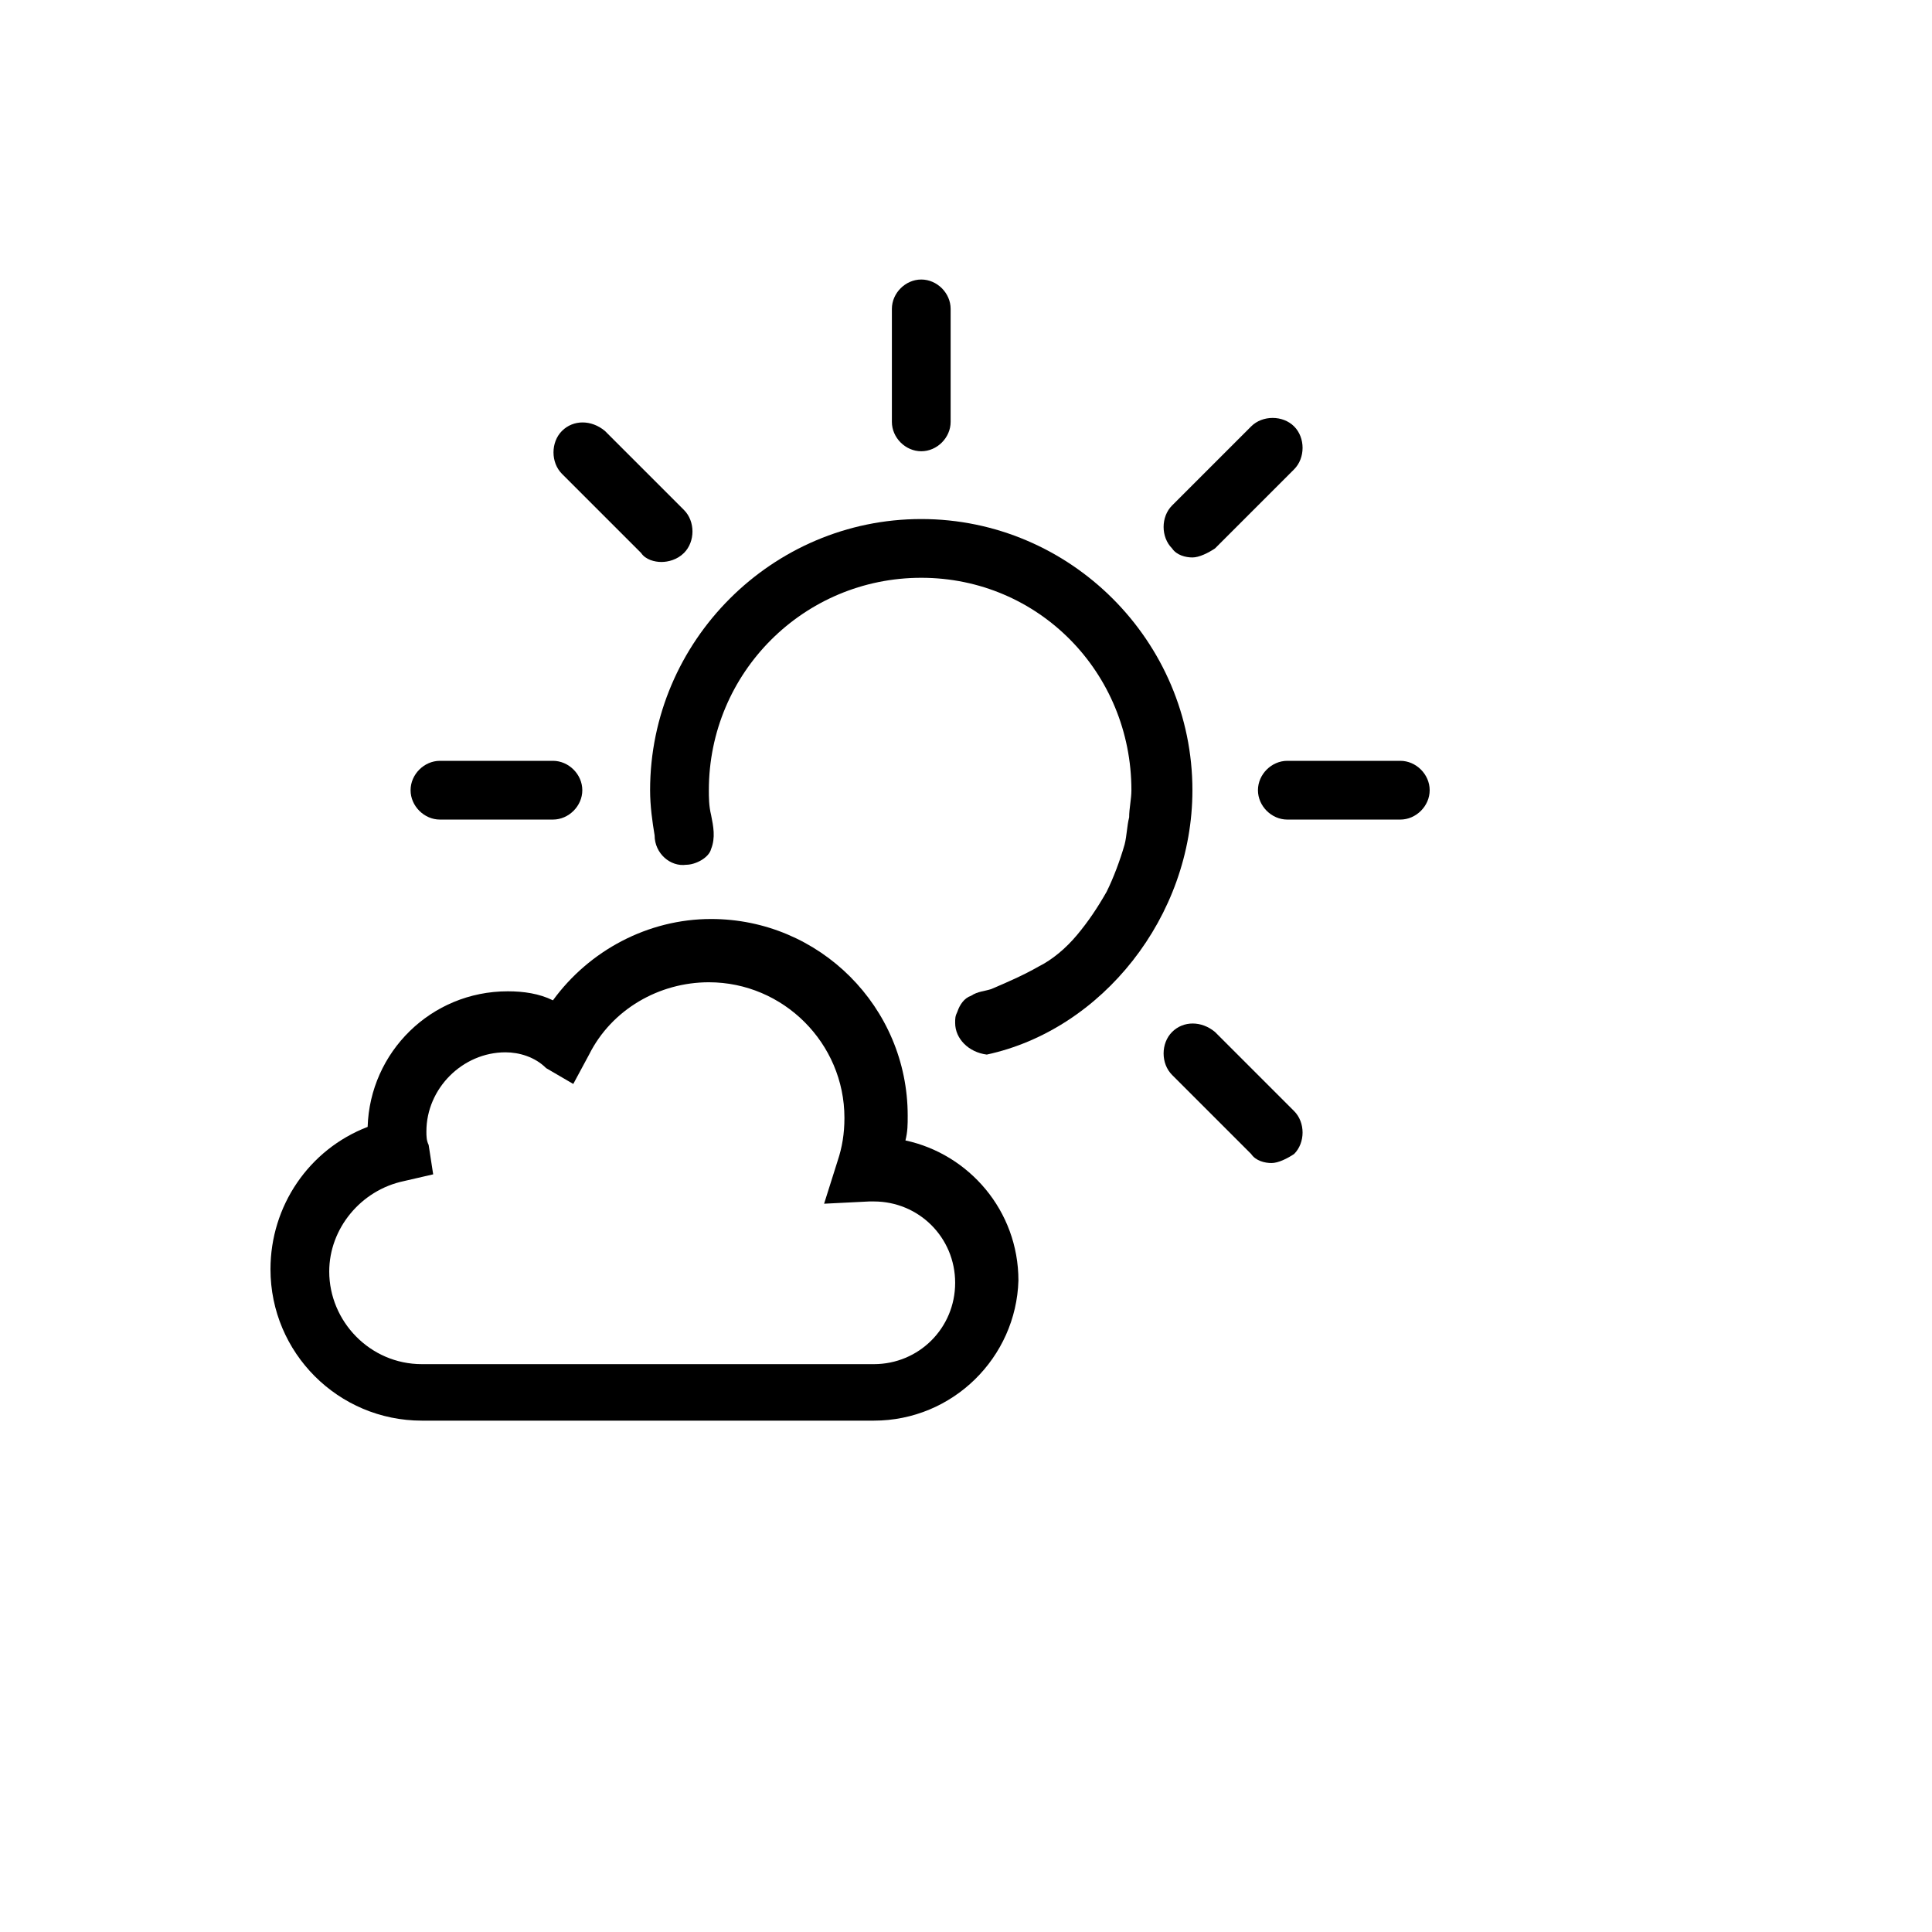
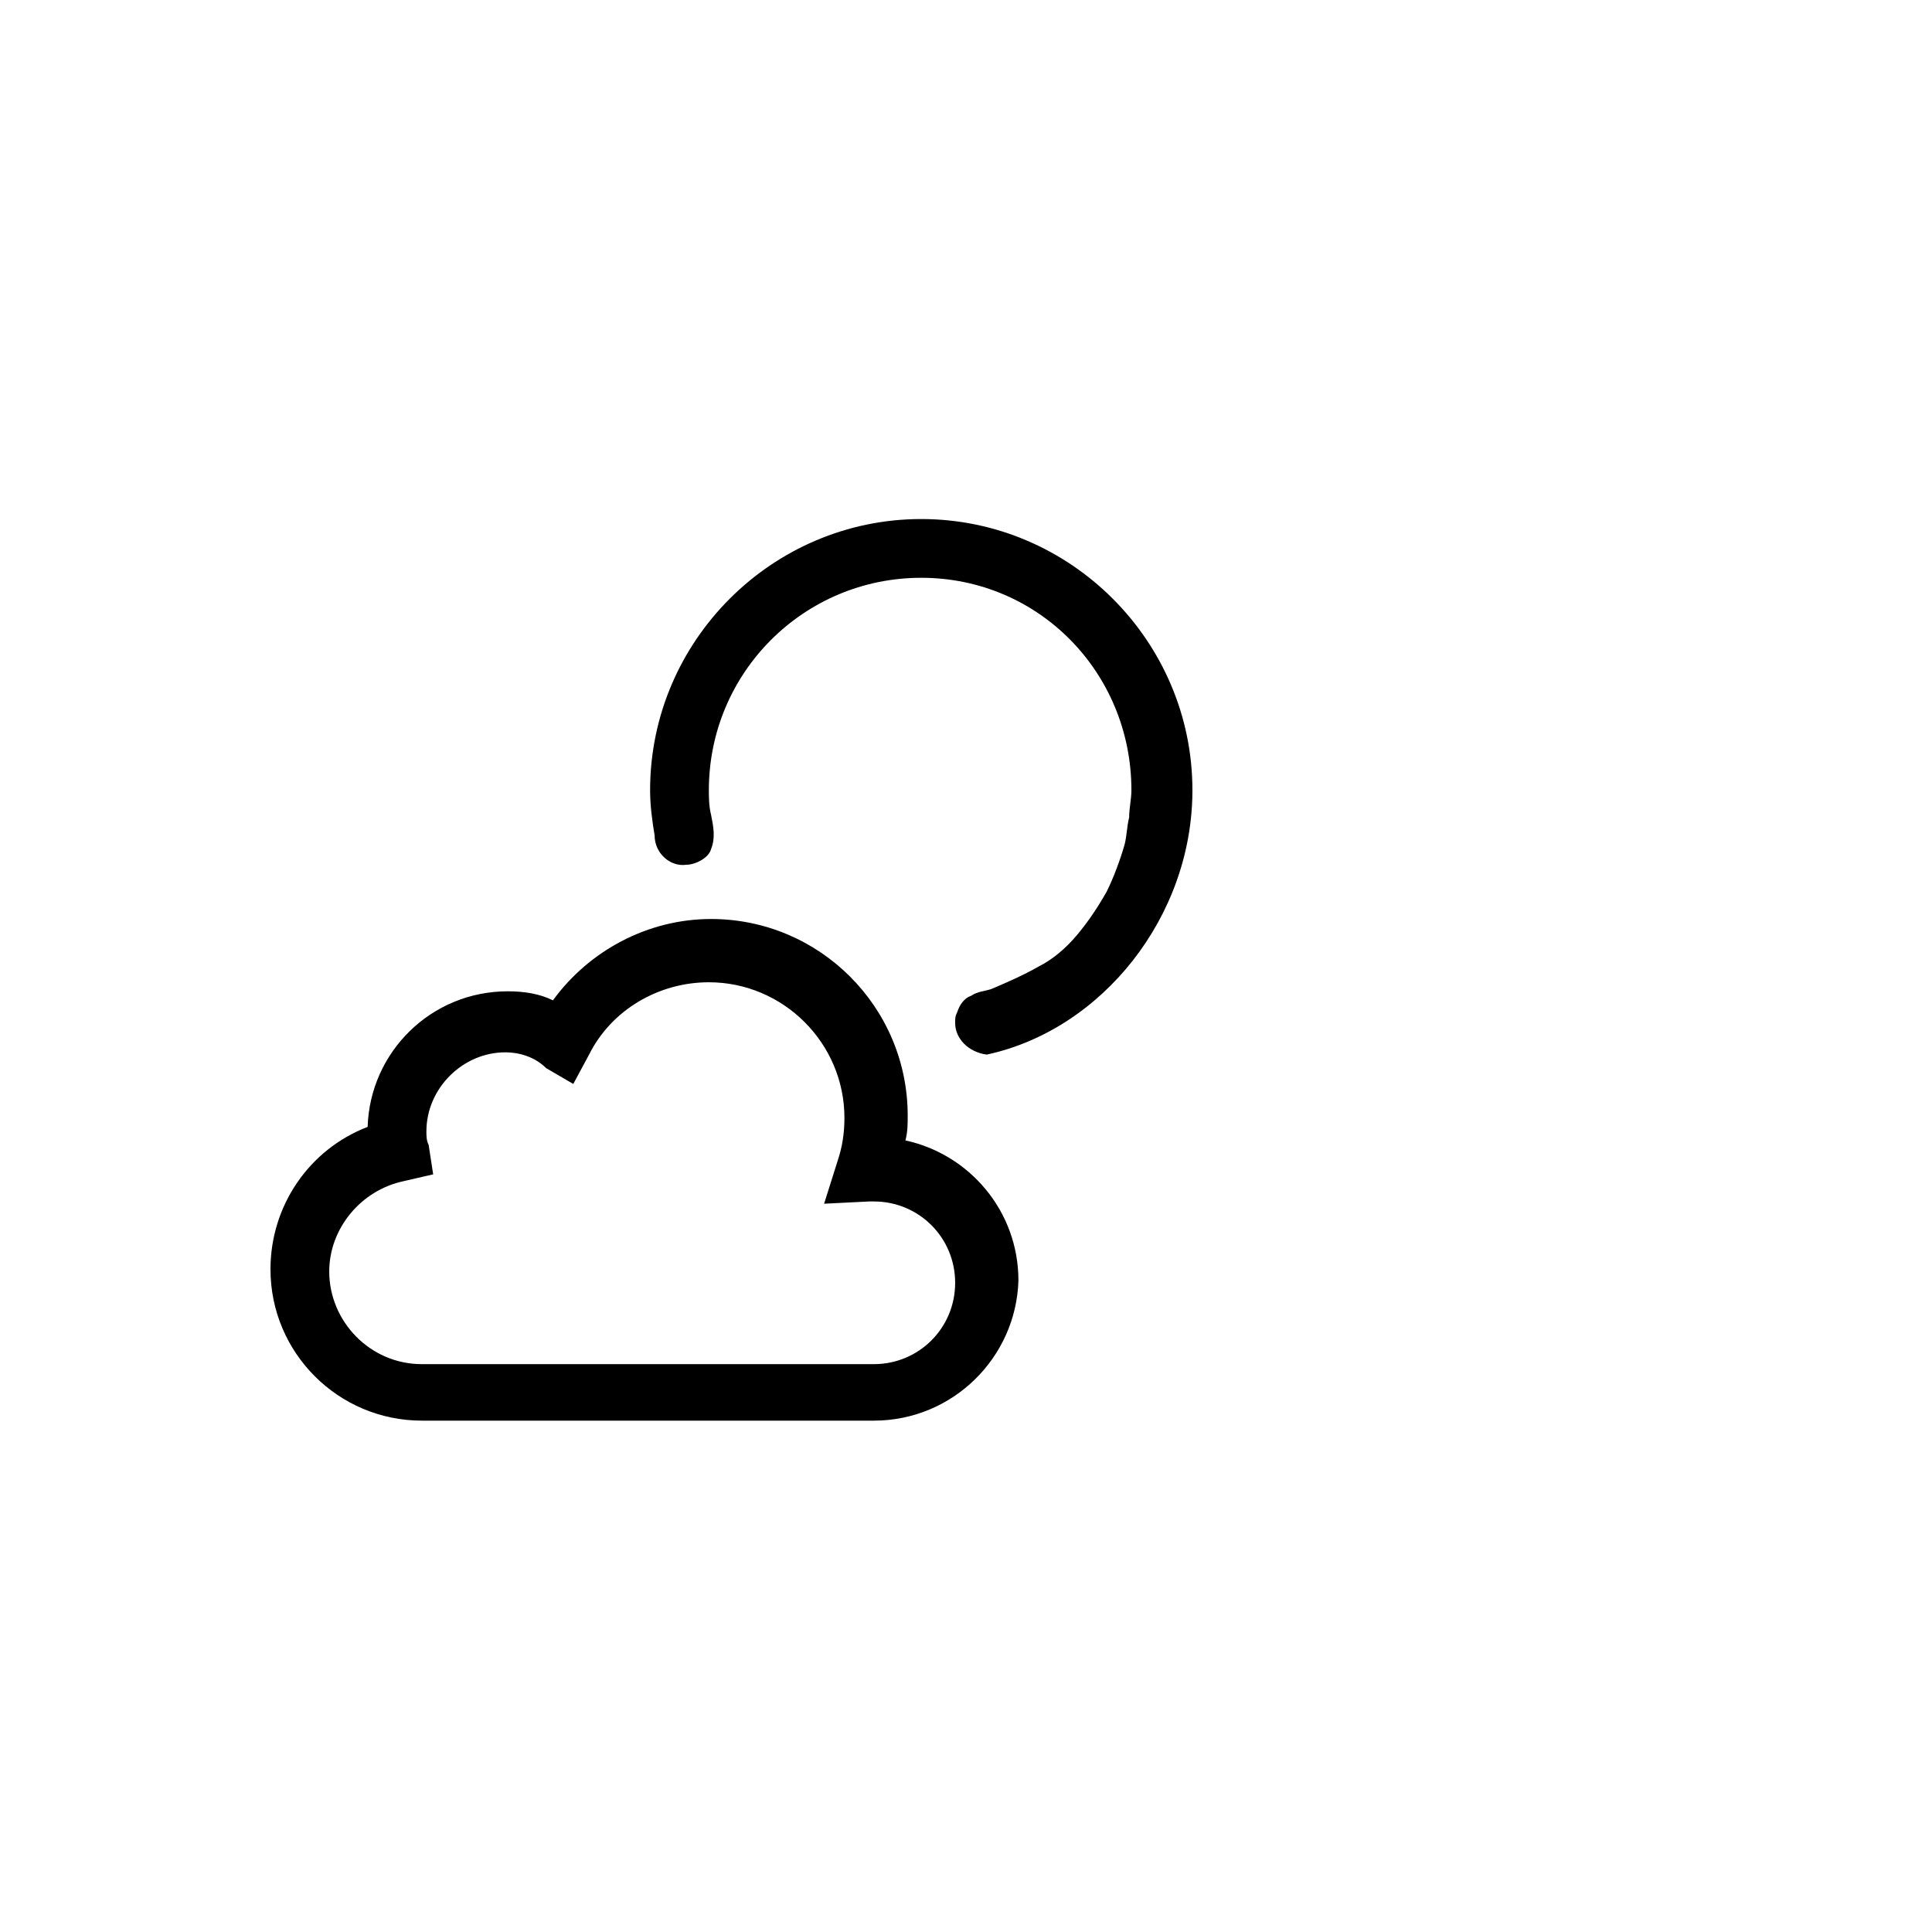
<svg xmlns="http://www.w3.org/2000/svg" version="1.1" width="100%" height="100%" id="svgWorkerArea" viewBox="-25 -25 625 625" style="background: white;">
  <defs id="defsdoc">
    <pattern id="patternBool" x="0" y="0" width="10" height="10" patternUnits="userSpaceOnUse" patternTransform="rotate(35)">
-       <circle cx="5" cy="5" r="4" style="stroke: none;fill: #ff000070;" />
-     </pattern>
+       </pattern>
  </defs>
  <g id="fileImp-355473426" class="cosito">
-     <path id="pathImp-858657355" class="grouped" d="M273.026 120.98C267.909 120.98 263.523 116.594 263.523 111.477 263.523 111.477 263.523 74.927 263.523 74.927 263.523 69.81 267.909 65.424 273.026 65.424 278.143 65.424 282.529 69.81 282.529 74.927 282.529 74.927 282.529 111.477 282.529 111.477 282.529 116.594 278.143 120.98 273.026 120.98 273.026 120.98 273.026 120.98 273.026 120.98M153.874 240.132C153.874 240.132 117.325 240.132 117.325 240.132 112.208 240.132 107.822 235.746 107.822 230.629 107.822 225.512 112.208 221.126 117.325 221.126 117.325 221.126 153.874 221.126 153.874 221.126 158.991 221.126 163.377 225.512 163.377 230.629 163.377 235.746 158.991 240.132 153.874 240.132 153.874 240.132 153.874 240.132 153.874 240.132M427.997 240.132C427.997 240.132 391.447 240.132 391.447 240.132 386.33 240.132 381.945 235.746 381.945 230.629 381.945 225.512 386.33 221.126 391.447 221.126 391.447 221.126 427.997 221.126 427.997 221.126 433.114 221.126 437.5 225.512 437.5 230.629 437.5 235.746 433.114 240.132 427.997 240.132 427.997 240.132 427.997 240.132 427.997 240.132M360.746 155.336C358.553 155.336 355.629 154.605 354.167 152.412 350.512 148.757 350.512 142.178 354.167 138.523 354.167 138.523 379.752 112.939 379.752 112.939 383.406 109.284 389.985 109.284 393.64 112.939 397.295 116.594 397.295 123.172 393.64 126.828 393.64 126.828 368.056 152.412 368.056 152.412 365.863 153.874 362.939 155.336 360.746 155.336 360.746 155.336 360.746 155.336 360.746 155.336M386.33 351.243C384.137 351.243 381.214 350.512 379.752 348.319 379.752 348.319 354.167 322.734 354.167 322.734 350.512 319.079 350.512 312.5 354.167 308.845 357.822 305.19 363.67 305.19 368.056 308.845 368.056 308.845 393.64 334.43 393.64 334.43 397.295 338.085 397.295 344.664 393.64 348.319 391.447 349.781 388.523 351.243 386.33 351.243 386.33 351.243 386.33 351.243 386.33 351.243M188.962 156.798C186.769 156.798 183.845 156.067 182.383 153.874 182.383 153.874 156.798 128.289 156.798 128.29 153.143 124.635 153.143 118.055 156.798 114.401 160.453 110.746 166.301 110.746 170.687 114.401 170.687 114.401 196.272 139.985 196.272 139.985 199.927 143.64 199.927 150.219 196.272 153.874 194.079 156.067 191.155 156.798 188.962 156.798 188.962 156.798 188.962 156.798 188.962 156.798" />
    <path id="pathImp-263610241" class="grouped" d="M257.675 434.576C257.675 434.576 111.477 434.576 111.477 434.576 84.43 434.576 62.5 412.646 62.5 385.599 62.5 365.132 74.927 346.857 93.933 339.547 94.664 315.424 114.401 295.687 139.254 295.687 144.371 295.687 149.488 296.418 153.874 298.611 165.57 282.529 184.576 272.295 205.044 272.295 240.132 272.295 268.64 300.804 268.64 335.892 268.64 338.816 268.64 341.009 267.909 343.933 288.377 348.319 304.459 366.594 304.459 389.254 303.728 414.108 283.26 434.576 257.675 434.576 257.675 434.576 257.675 434.576 257.675 434.576M138.523 315.424C124.635 315.424 112.939 327.12 112.939 341.009 112.939 342.471 112.939 343.933 113.67 345.395 113.67 345.395 115.132 354.898 115.132 354.898 115.132 354.898 105.629 357.091 105.629 357.091 91.74 360.015 81.506 372.442 81.506 386.33 81.506 402.412 94.664 416.301 111.477 416.301 111.477 416.301 257.675 416.301 257.675 416.301 272.295 416.301 283.991 404.605 283.991 389.985 283.991 375.365 272.295 363.67 257.675 363.67 257.675 363.67 256.214 363.67 256.214 363.67 256.214 363.67 241.594 364.401 241.594 364.401 241.594 364.401 245.98 350.512 245.98 350.512 247.441 346.126 248.173 341.74 248.173 336.623 248.173 312.5 228.436 292.763 204.313 292.763 188.231 292.763 172.88 301.535 165.57 316.155 165.57 316.155 160.453 325.658 160.453 325.658 160.453 325.658 151.681 320.541 151.681 320.541 148.026 316.886 142.909 315.424 138.523 315.424 138.523 315.424 138.523 315.424 138.523 315.424" />
    <path id="pathImp-133926001" class="grouped" d="M360.746 230.629C360.746 182.383 321.272 142.909 273.026 142.909 224.781 142.909 185.307 182.383 185.307 230.629 185.307 235.746 186.038 240.863 186.769 245.249 186.769 251.096 191.886 255.482 197.003 254.751 199.927 254.751 204.313 252.559 205.044 249.635 206.506 245.98 205.775 242.325 205.044 238.67 204.313 235.746 204.313 232.822 204.313 230.629 204.313 192.617 235.015 161.915 273.026 161.915 311.038 161.915 341.009 192.617 341.009 230.629 341.009 233.553 340.278 236.477 340.278 239.401 339.547 242.325 339.547 245.249 338.816 248.173 337.354 253.29 335.161 259.137 332.968 263.523 330.044 268.64 327.12 273.026 323.465 277.412 319.81 281.798 315.424 285.453 311.038 287.646 305.921 290.57 300.804 292.763 295.687 294.956 293.494 295.687 291.301 295.687 289.108 297.149 286.915 297.88 285.453 300.073 284.722 302.266 283.991 303.728 283.991 304.459 283.991 305.921 283.991 311.038 288.377 315.424 294.225 316.155 331.506 308.114 360.746 271.564 360.746 230.629 360.746 230.629 360.746 230.629 360.746 230.629" />
  </g>
</svg>